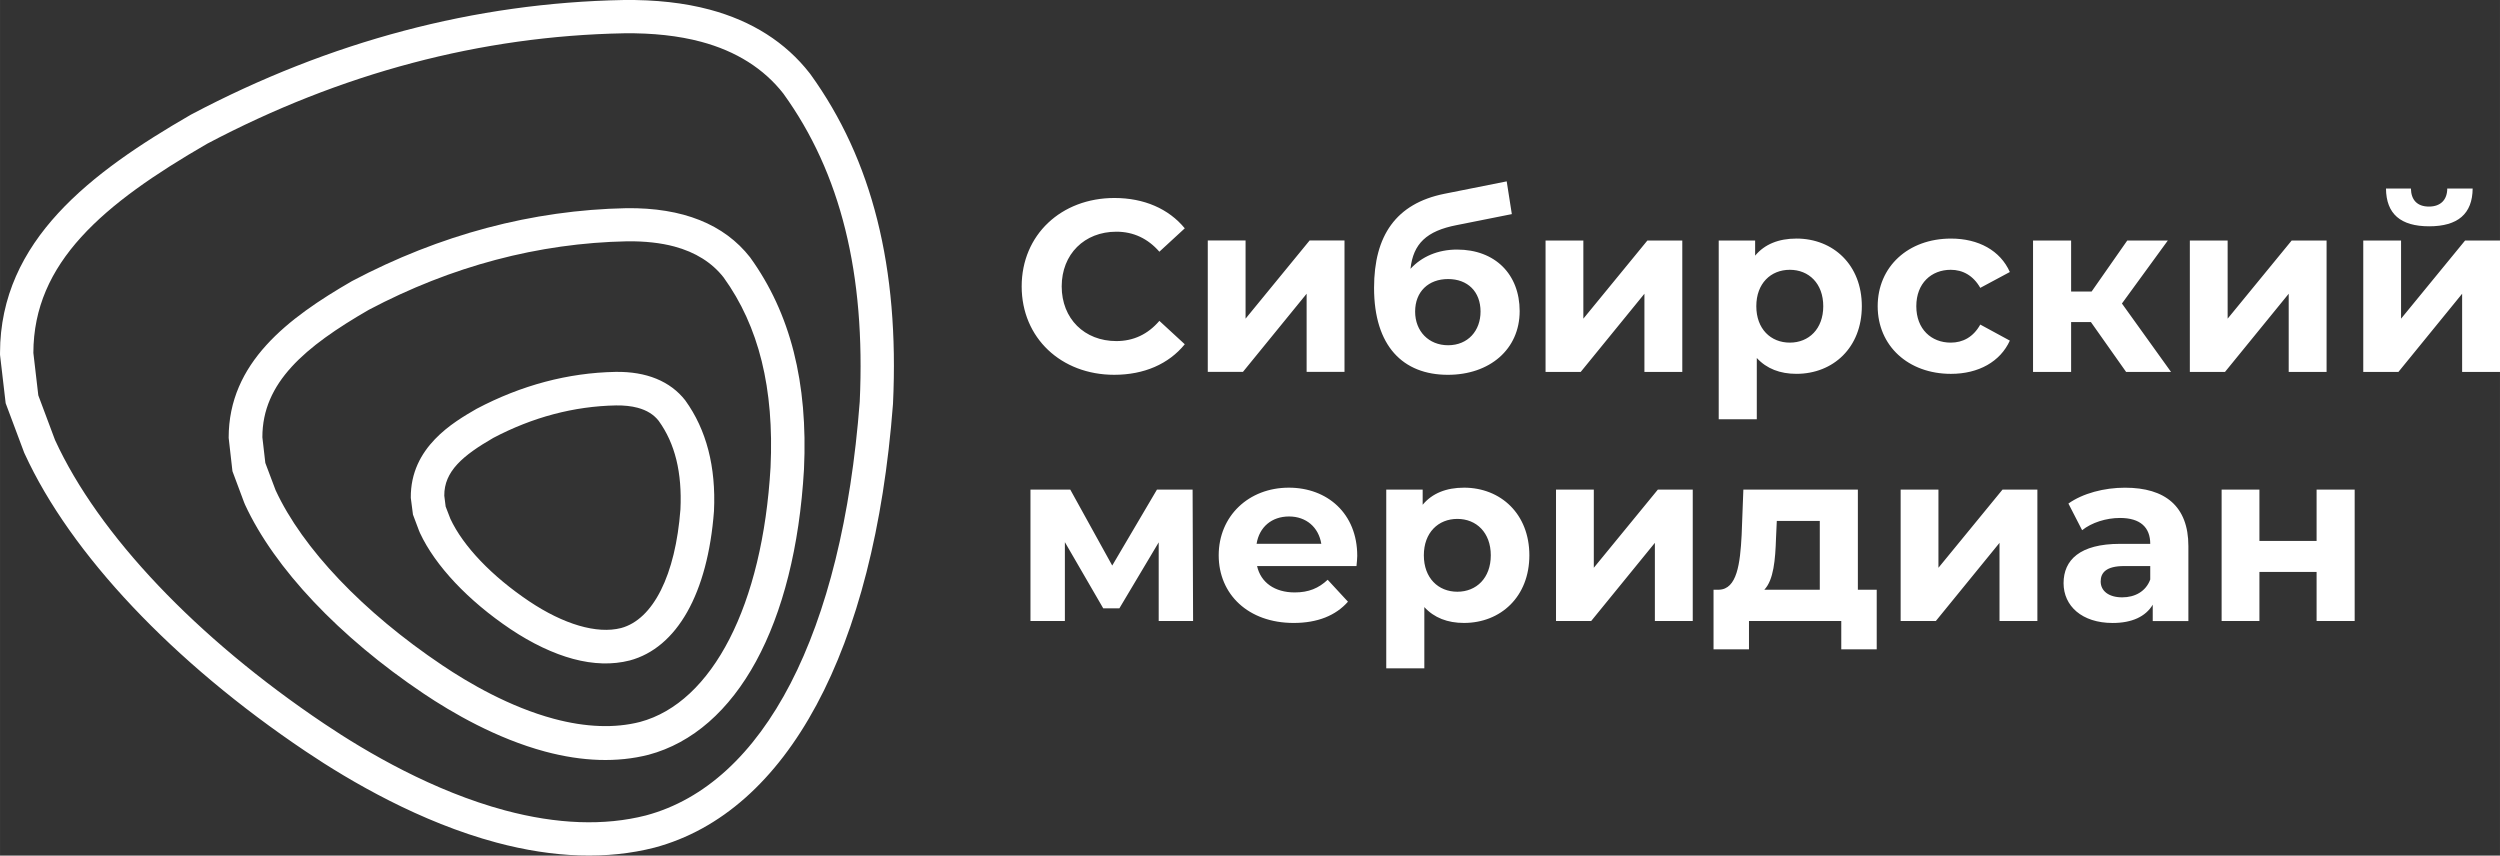
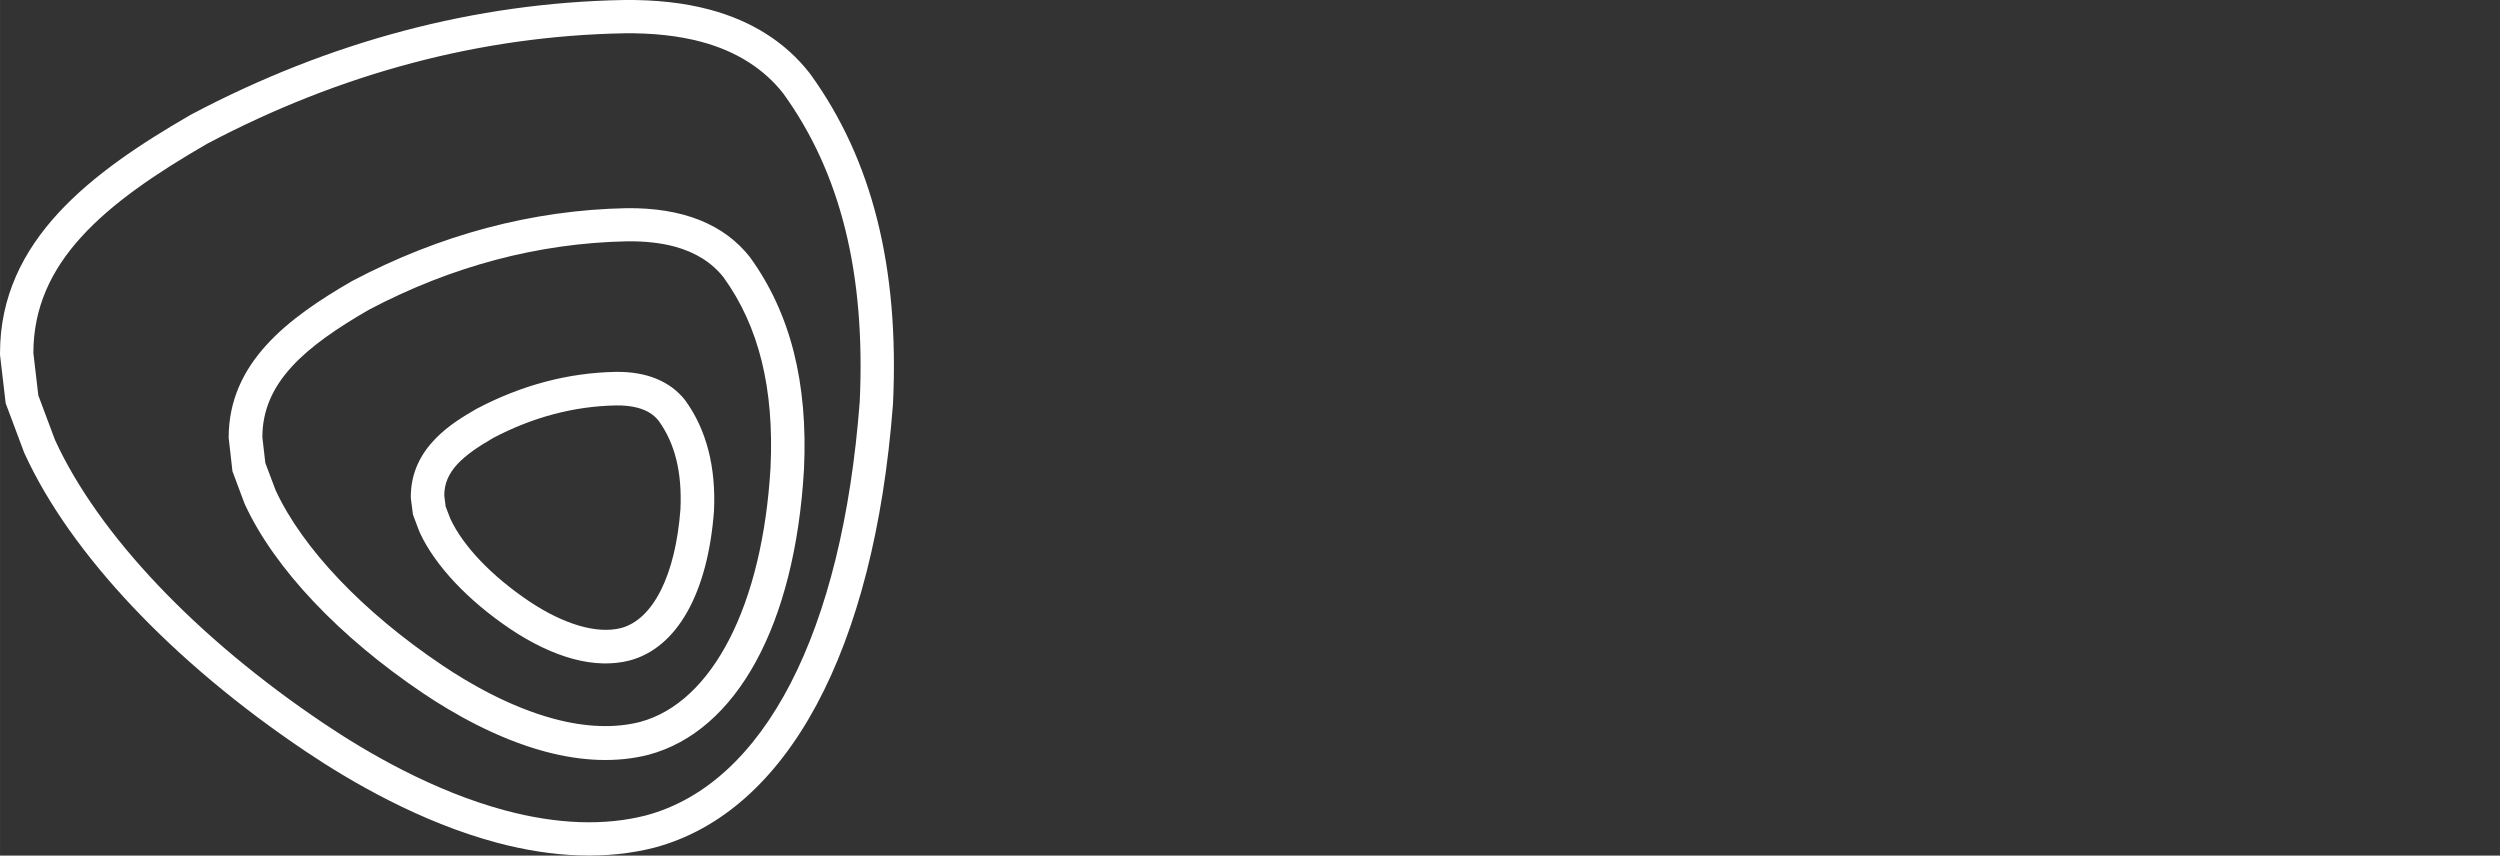
<svg xmlns="http://www.w3.org/2000/svg" xml:space="preserve" width="163.537mm" height="55.967mm" style="shape-rendering:geometricPrecision; text-rendering:geometricPrecision; image-rendering:optimizeQuality; fill-rule:evenodd; clip-rule:evenodd" viewBox="0 0 1955.16 669.12">
  <rect x="0" y="0" width="1955.16" height="669.12" fill="#333333" stroke="none" />
  <defs>
    <style type="text/css">  .fil0 {fill:white;fill-rule:nonzero}  </style>
  </defs>
  <g id="Layer_x0020_1">
    <g id="_105553142636160">
      <path class="fil0" d="M515.15 329.15c-3.86,-4.93 -9.3,-8.33 -16.54,-10.26 -4.8,-1.29 -10.46,-1.9 -16.83,-1.82 -32.89,0.62 -65.21,9.18 -96.03,25.42 -23.72,13.71 -38.46,26.08 -38.3,45.17l1.07 8.5 3.69 9.57c10,21.45 32.45,44.93 61.67,64.55 26.86,17.98 52.88,25.73 71.78,20.91 25.2,-6.74 42.59,-41.45 46.48,-92.85 1.35,-28.78 -4.2,-51.45 -17,-69.19zm20.77 -16.01c16.56,22.89 24.09,51.98 22.45,86.56 -4.86,64.37 -28.89,106.93 -65.92,116.85l-0.04 0c-13.45,3.44 -28.3,3.04 -44.13,-1.21 -15.5,-4.15 -32.45,-12.21 -49.01,-23.3 -33.1,-22.21 -58.9,-49.6 -70.8,-75.13l-0.79 -1.88 -4.73 -12.57 -1.69 -13.1c-0.4,-39.69 33.34,-59.17 51.46,-69.64 35.01,-18.48 71.51,-28.16 108.58,-28.87 24.25,-0.4 42.92,7.3 54.63,22.29zm30.01 -96.13c-9.08,-11.62 -22.08,-19.8 -38.57,-24.22 -10.64,-2.85 -23.04,-4.21 -36.85,-4.07 -69.38,1.38 -137.39,19.41 -202.11,53.58 -49.94,28.87 -83.26,56.89 -83.22,99.7l2.31 20.05 8.03 21.31c21.06,45.57 68.52,95.41 130.27,136.87 20.8,14.01 52.84,32.67 87.37,41.92 24.91,6.68 47.55,7.51 67.31,2.48 56.76,-15.2 95.91,-91.5 102.14,-199.12 2.89,-61.71 -9.11,-110.28 -36.68,-148.5zm20.7 -15.72c31.56,43.72 45.31,97.92 42.13,165.8 -7.01,121.29 -52.47,204.71 -121.59,223.21l-0.03 0c-24.31,6.19 -51.51,5.34 -80.84,-2.52 -38.02,-10.19 -72.78,-30.37 -95.26,-45.5 -65.63,-44.08 -116.43,-97.84 -139.38,-147.51l-0.78 -1.86 -9.1 -24.39 -2.96 -26.1c-0.04,-58.73 46.33,-93.63 96.45,-122.58 68.89,-36.39 141.07,-55.56 214.65,-57.02 44.1,-0.52 76.45,12.57 96.71,38.46zm26.03 -128.05c-15.25,-19.54 -36.92,-33.23 -64.34,-40.57 -17.51,-4.69 -37.82,-6.92 -60.33,-6.63 -111.73,2.08 -221.42,31.13 -326,86.38 -81.44,47.05 -135.78,92.92 -135.91,163.59l3.86 33.18 13.06 34.89c33.98,74.05 110.67,154.88 210.46,221.86 33.72,22.7 85.63,52.88 141.45,67.84 40.71,10.91 77.79,12.24 110.21,3.96 92.48,-24.75 153.45,-142.69 167.23,-323.52 4.67,-100.07 -14.86,-178.91 -59.7,-240.98zm21.13 -15.21c48.41,67.03 69.55,151.24 64.6,257.43l-0.05 0.77c-14.68,192.51 -82.64,318.86 -186.45,346.66 -37.1,9.48 -78.63,8.12 -123.72,-3.96 -59.3,-15.89 -113.91,-47.59 -149.27,-71.39 -103.64,-69.57 -183.7,-154.36 -219.6,-232.62l-0.4 -0.86 -14.49 -38.72 -4.41 -37.85 0 -1.54c0.16,-87.99 71.66,-141.42 148.91,-186.05l0.87 -0.48c108.21,-57.16 221.82,-87.24 337.7,-89.4 25.07,-0.33 47.75,2.2 67.57,7.51 33.02,8.85 59.32,25.58 78.15,49.73l0.58 0.77z" />
-       <path class="fil0" d="M871.4 293.12c23.28,0 42.56,-8.39 55.17,-23.88l-19.87 -18.3c-8.99,10.5 -20.25,15.81 -33.62,15.81 -25.01,0 -42.77,-17.54 -42.77,-42.77 0,-25.18 17.76,-42.77 42.77,-42.77 13.37,0 24.64,5.36 33.62,15.65l19.87 -18.3c-12.62,-15.32 -31.89,-23.72 -55.01,-23.72 -41.64,0 -72.55,28.86 -72.55,69.14 0,40.34 30.92,69.14 72.39,69.14zm73.15 -2.27l27.5 0 49.81 -61.13 0 61.13 29.62 0 0 -102.77 -27.29 0 -50.08 61.13 0 -61.13 -29.56 0 0 102.77zm195.03 -95.67c-15.11,0 -27.72,5.52 -36.49,15.05 2.11,-19.65 12.62,-29.62 36.11,-34.17l43.15 -8.61 -4.01 -25.61 -48.89 9.75c-37.63,7.63 -54.85,32.65 -54.85,73.53 0,45.7 22.74,68.01 57.72,68.01 32.65,0 56.15,-19.87 56.15,-49.81 0,-28.86 -19.27,-48.13 -48.89,-48.13zm-7.09 74.83c-15.05,0 -25.77,-10.88 -25.77,-26.32 0,-15.7 10.5,-25.45 25.77,-25.45 15.27,0 25.39,9.75 25.39,25.45 0,14.89 -9.75,26.32 -25.39,26.32zm76.24 20.85l27.5 0 49.81 -61.13 0 61.13 29.62 0 0 -102.77 -27.29 0 -50.09 61.13 0 -61.13 -29.56 0 0 102.77zm196.17 -104.28c-13.75,0 -24.85,4.39 -32.27,13.37l0 -11.86 -28.48 0 0 139.8 29.78 0 0 -47.92c7.69,8.39 18.19,12.4 30.97,12.4 28.86,0 51.17,-20.63 51.17,-52.9 0,-32.27 -22.31,-52.9 -51.17,-52.9zm-5.14 81.38c-14.94,0 -26.21,-10.72 -26.21,-28.48 0,-17.76 11.26,-28.48 26.21,-28.48 14.89,0 26.15,10.72 26.15,28.48 0,17.76 -11.26,28.48 -26.15,28.48zm126.05 24.42c21.55,0 38.55,-9.53 46.02,-25.99l-23.12 -12.56c-5.52,9.91 -13.75,14.13 -23.12,14.13 -15.11,0 -26.91,-10.5 -26.91,-28.48 0,-17.98 11.8,-28.48 26.91,-28.48 9.37,0 17.6,4.44 23.12,14.13l23.12 -12.4c-7.47,-16.78 -24.47,-26.15 -46.02,-26.15 -33.46,0 -57.34,21.98 -57.34,52.9 0,30.97 23.88,52.9 57.34,52.9zm136.93 -1.52l35.14 0 -38.39 -53.49 35.9 -49.27 -31.73 0 -27.88 39.9 -16.03 0 0 -39.9 -29.78 0 0 102.77 29.78 0 0 -38.98 15.49 0 27.51 38.98zm49.87 0l27.5 0 49.81 -61.13 0 61.13 29.62 0 0 -102.77 -27.29 0 -50.09 61.13 0 -61.13 -29.56 0 0 102.77zm187.18 -113.87c22.36,0 33.84,-9.69 34,-29.56l-19.87 0c0,8.77 -5.14,14.13 -14.29,14.13 -9.37,0 -13.97,-5.36 -14.13,-14.13l-19.49 0c0.16,19.87 11.42,29.56 33.79,29.56zm-51.55 113.87l27.5 0 49.81 -61.13 0 61.13 29.62 0 0 -102.77 -27.29 0 -50.09 61.13 0 -61.13 -29.56 0 0 102.77z" />
-       <path class="fil0" d="M933.07 485.67l-0.38 -102.77 -27.88 0 -34.98 59.4 -32.81 -59.4 -31.13 0 0 102.77 26.91 0 0 -61.67 30 51.76 12.62 0 30.75 -51.6 0 61.51 26.91 0zm128.38 -51c0,-33.03 -23.34,-53.28 -53.5,-53.28 -31.35,0 -54.85,22.15 -54.85,52.9 0,30.54 23.12,52.9 58.64,52.9 18.57,0 32.87,-5.74 42.45,-16.62l-15.86 -17.16c-7.09,6.66 -14.89,9.91 -25.77,9.91 -15.7,0 -26.58,-7.8 -29.45,-20.63l77.75 0c0.22,-2.49 0.6,-5.74 0.6,-8.01zm-53.33 -30.75c13.37,0 23.12,8.39 25.23,21.39l-50.62 0c2.11,-13.16 11.86,-21.39 25.39,-21.39zm136.77 -22.52c-13.75,0 -24.85,4.39 -32.27,13.37l0 -11.86 -28.48 0 0 139.8 29.78 0 0 -47.92c7.69,8.39 18.19,12.4 30.97,12.4 28.86,0 51.17,-20.63 51.17,-52.9 0,-32.27 -22.31,-52.9 -51.17,-52.9zm-5.14 81.38c-14.94,0 -26.21,-10.72 -26.21,-28.48 0,-17.76 11.26,-28.48 26.21,-28.48 14.89,0 26.15,10.72 26.15,28.48 0,17.76 -11.26,28.48 -26.15,28.48zm77.16 22.9l27.5 0 49.81 -61.13 0 61.13 29.62 0 0 -102.77 -27.29 0 -50.09 61.13 0 -61.13 -29.56 0 0 102.77zm236.07 -24.47l0 -78.29 -89.55 0 -1.35 35.52c-1.14,22.36 -3.63,42.4 -17.76,42.77l-4.22 0 0 46.62 27.72 0 0 -22.15 72.18 0 0 22.15 27.72 0 0 -46.62 -14.73 0zm-64 -40.66l0.6 -13.16 33.62 0 0 53.82 -43.37 0c7.26,-7.63 8.61,-23.28 9.15,-40.66zm97.46 65.14l27.5 0 49.81 -61.13 0 61.13 29.62 0 0 -102.77 -27.29 0 -50.09 61.13 0 -61.13 -29.56 0 0 102.77zm175.54 -104.28c-16.41,0 -33.03,4.39 -44.34,12.4l10.72 20.85c7.47,-5.96 18.73,-9.58 29.62,-9.58 16.03,0 23.66,7.47 23.66,20.25l-23.66 0c-31.35,0 -44.13,12.62 -44.13,30.75 0,17.76 14.29,31.13 38.39,31.13 15.11,0 25.77,-4.98 31.35,-14.29l0 12.78 27.88 0 0 -58.64c0,-31.13 -18.19,-45.64 -49.49,-45.64zm-2.27 85.76c-10.5,0 -16.84,-4.98 -16.84,-12.45 0,-6.88 4.39,-12.02 18.36,-12.02l20.41 0 0 10.5c-3.41,9.37 -12.02,13.97 -21.93,13.97zm77.75 18.52l29.56 0 0 -38.39 44.72 0 0 38.39 29.78 0 0 -102.77 -29.78 0 0 40.12 -44.72 0 0 -40.12 -29.56 0 0 102.77z" />
    </g>
  </g>
</svg>